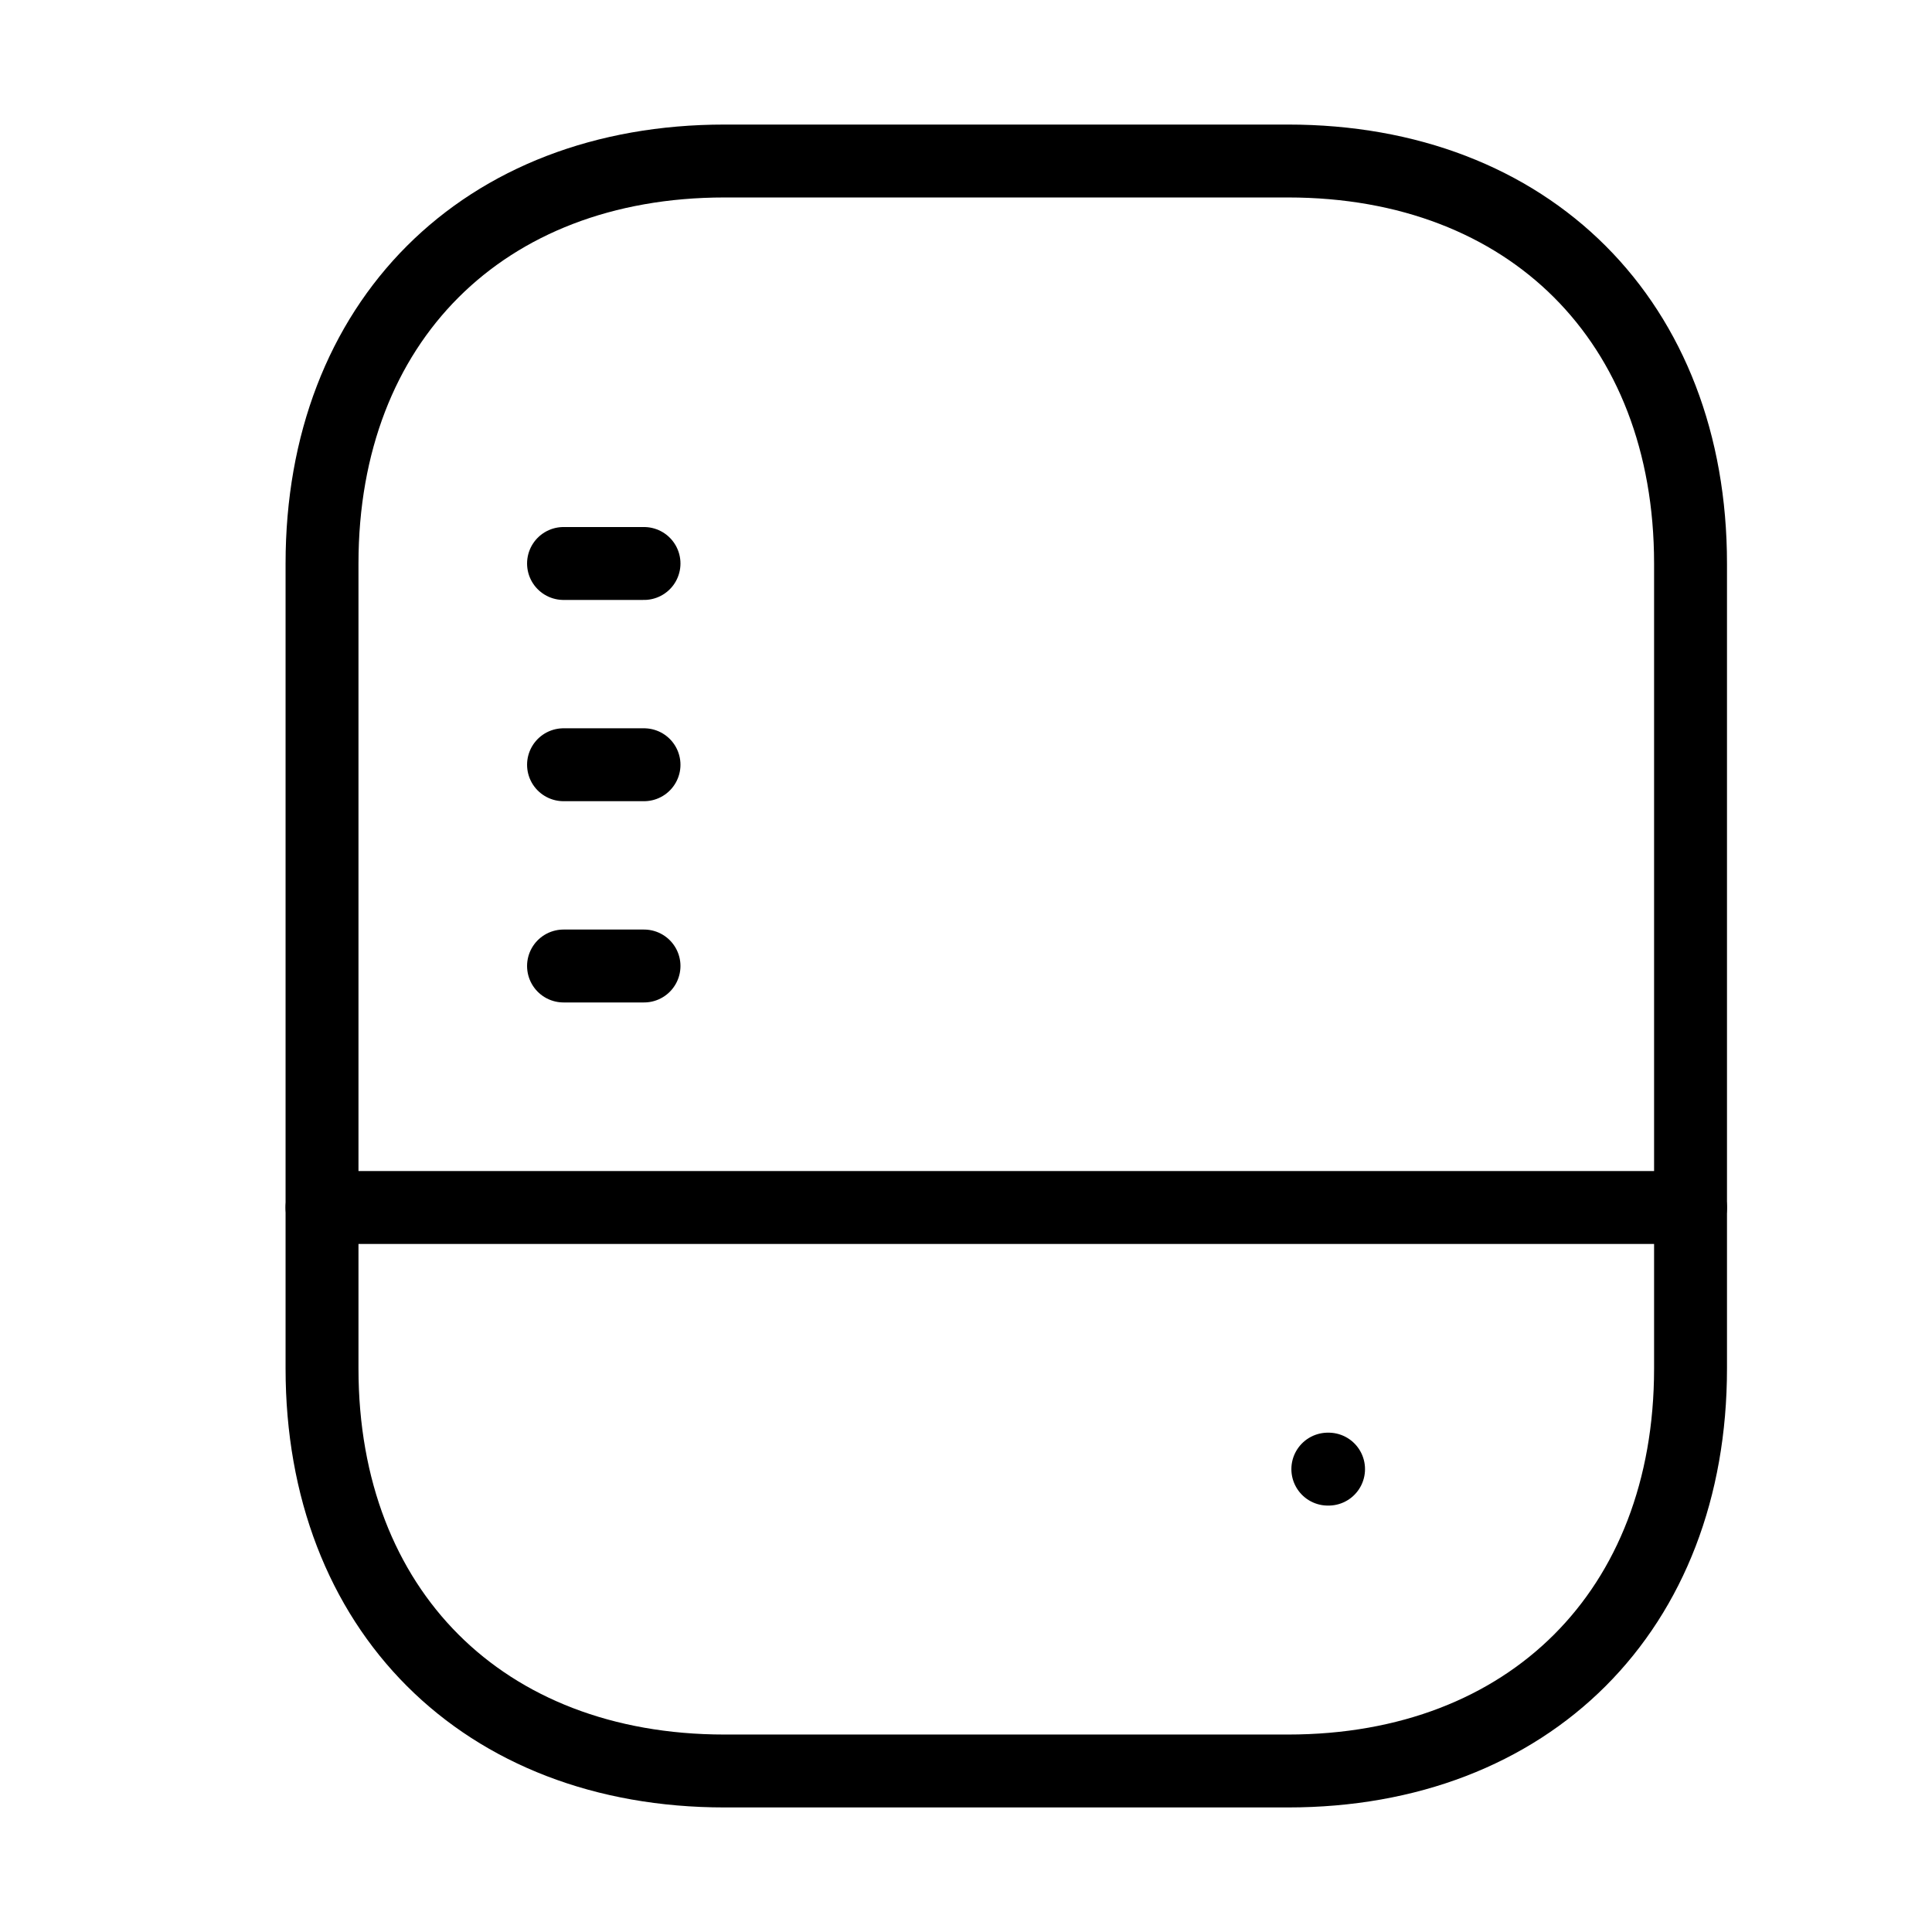
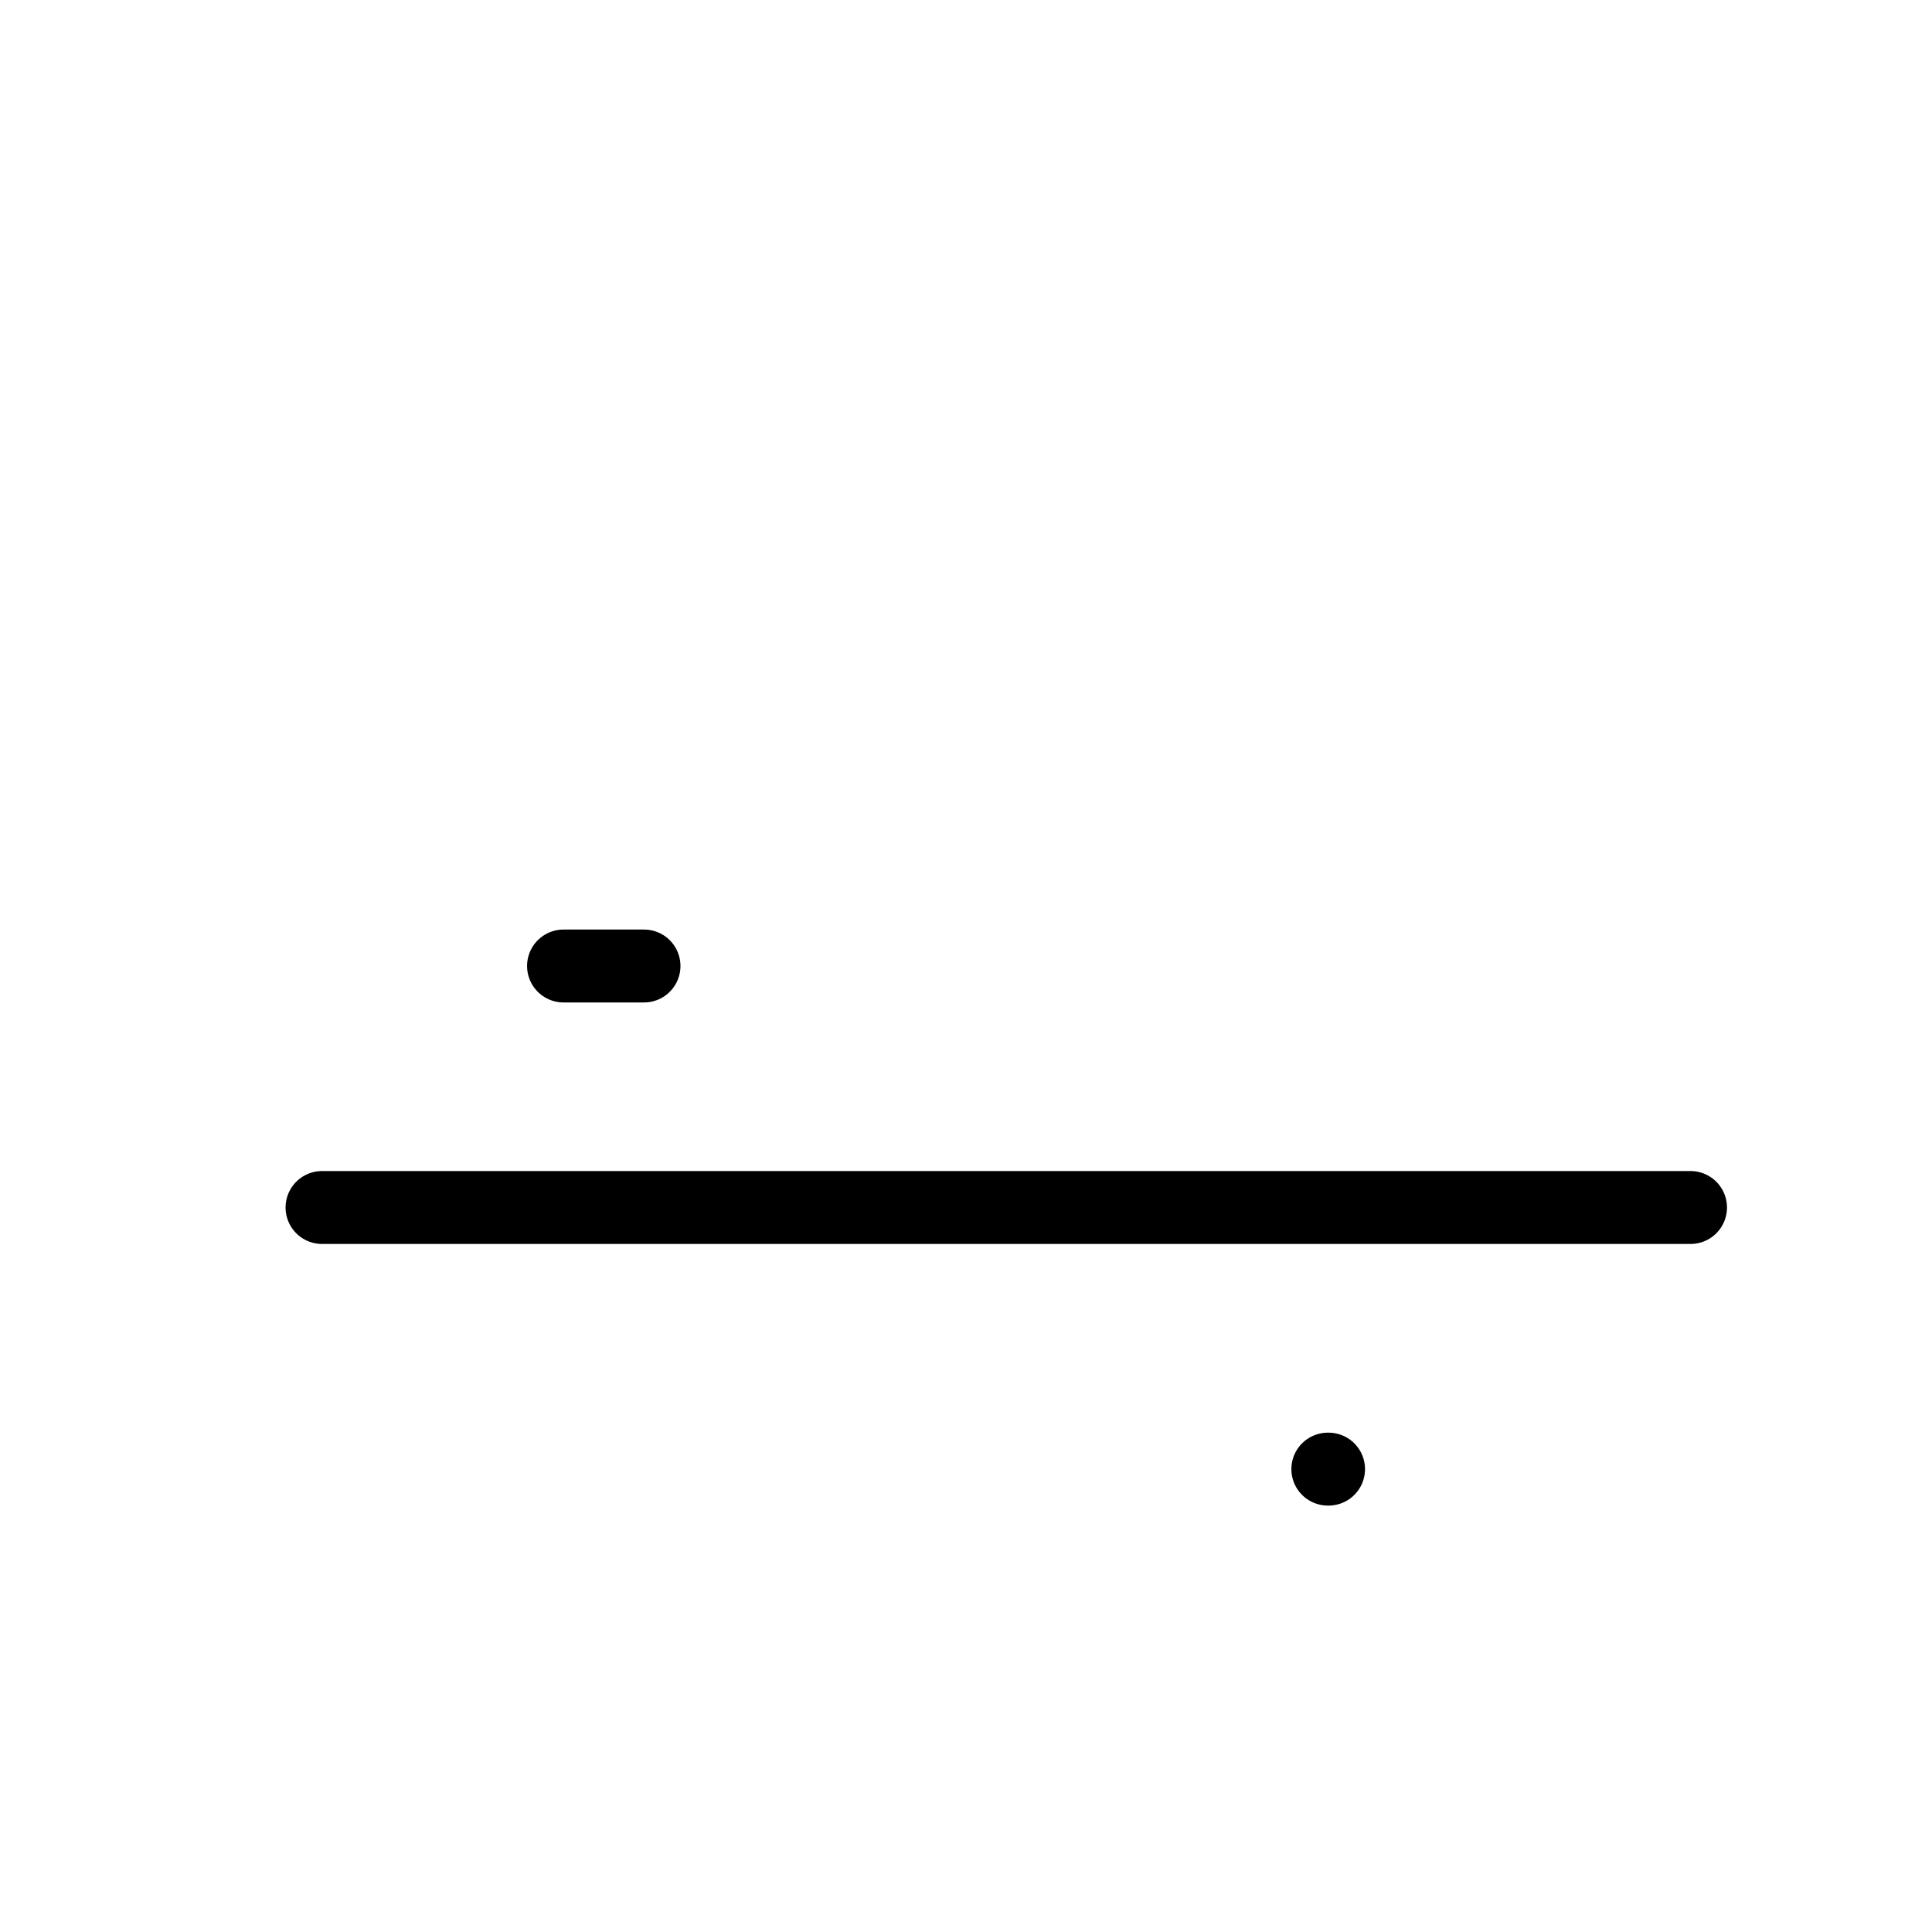
<svg xmlns="http://www.w3.org/2000/svg" width="53" height="53" viewBox="0 0 53 53" fill="none">
-   <path d="M35.334 48.583H19.876C13.251 48.583 8.834 44.167 8.834 37.542L8.834 15.458C8.834 8.833 13.251 4.417 19.876 4.417L35.334 4.417C41.959 4.417 46.376 8.833 46.376 15.458L46.376 37.542C46.376 44.167 41.959 48.583 35.334 48.583Z" stroke="black" stroke-width="2" stroke-linecap="round" stroke-linejoin="round" />
  <path d="M8.834 33.125L46.376 33.125" stroke="black" stroke-width="2" stroke-linecap="round" stroke-linejoin="round" />
  <path d="M15.459 26.5H17.667" stroke="black" stroke-width="2" stroke-linecap="round" stroke-linejoin="round" />
-   <path d="M15.459 20.979H17.667" stroke="black" stroke-width="2" stroke-linecap="round" stroke-linejoin="round" />
-   <path d="M15.459 15.458H17.667" stroke="black" stroke-width="2" stroke-linecap="round" stroke-linejoin="round" />
  <path d="M36.426 40.302H36.446" stroke="black" stroke-width="2" stroke-linecap="round" stroke-linejoin="round" />
</svg>